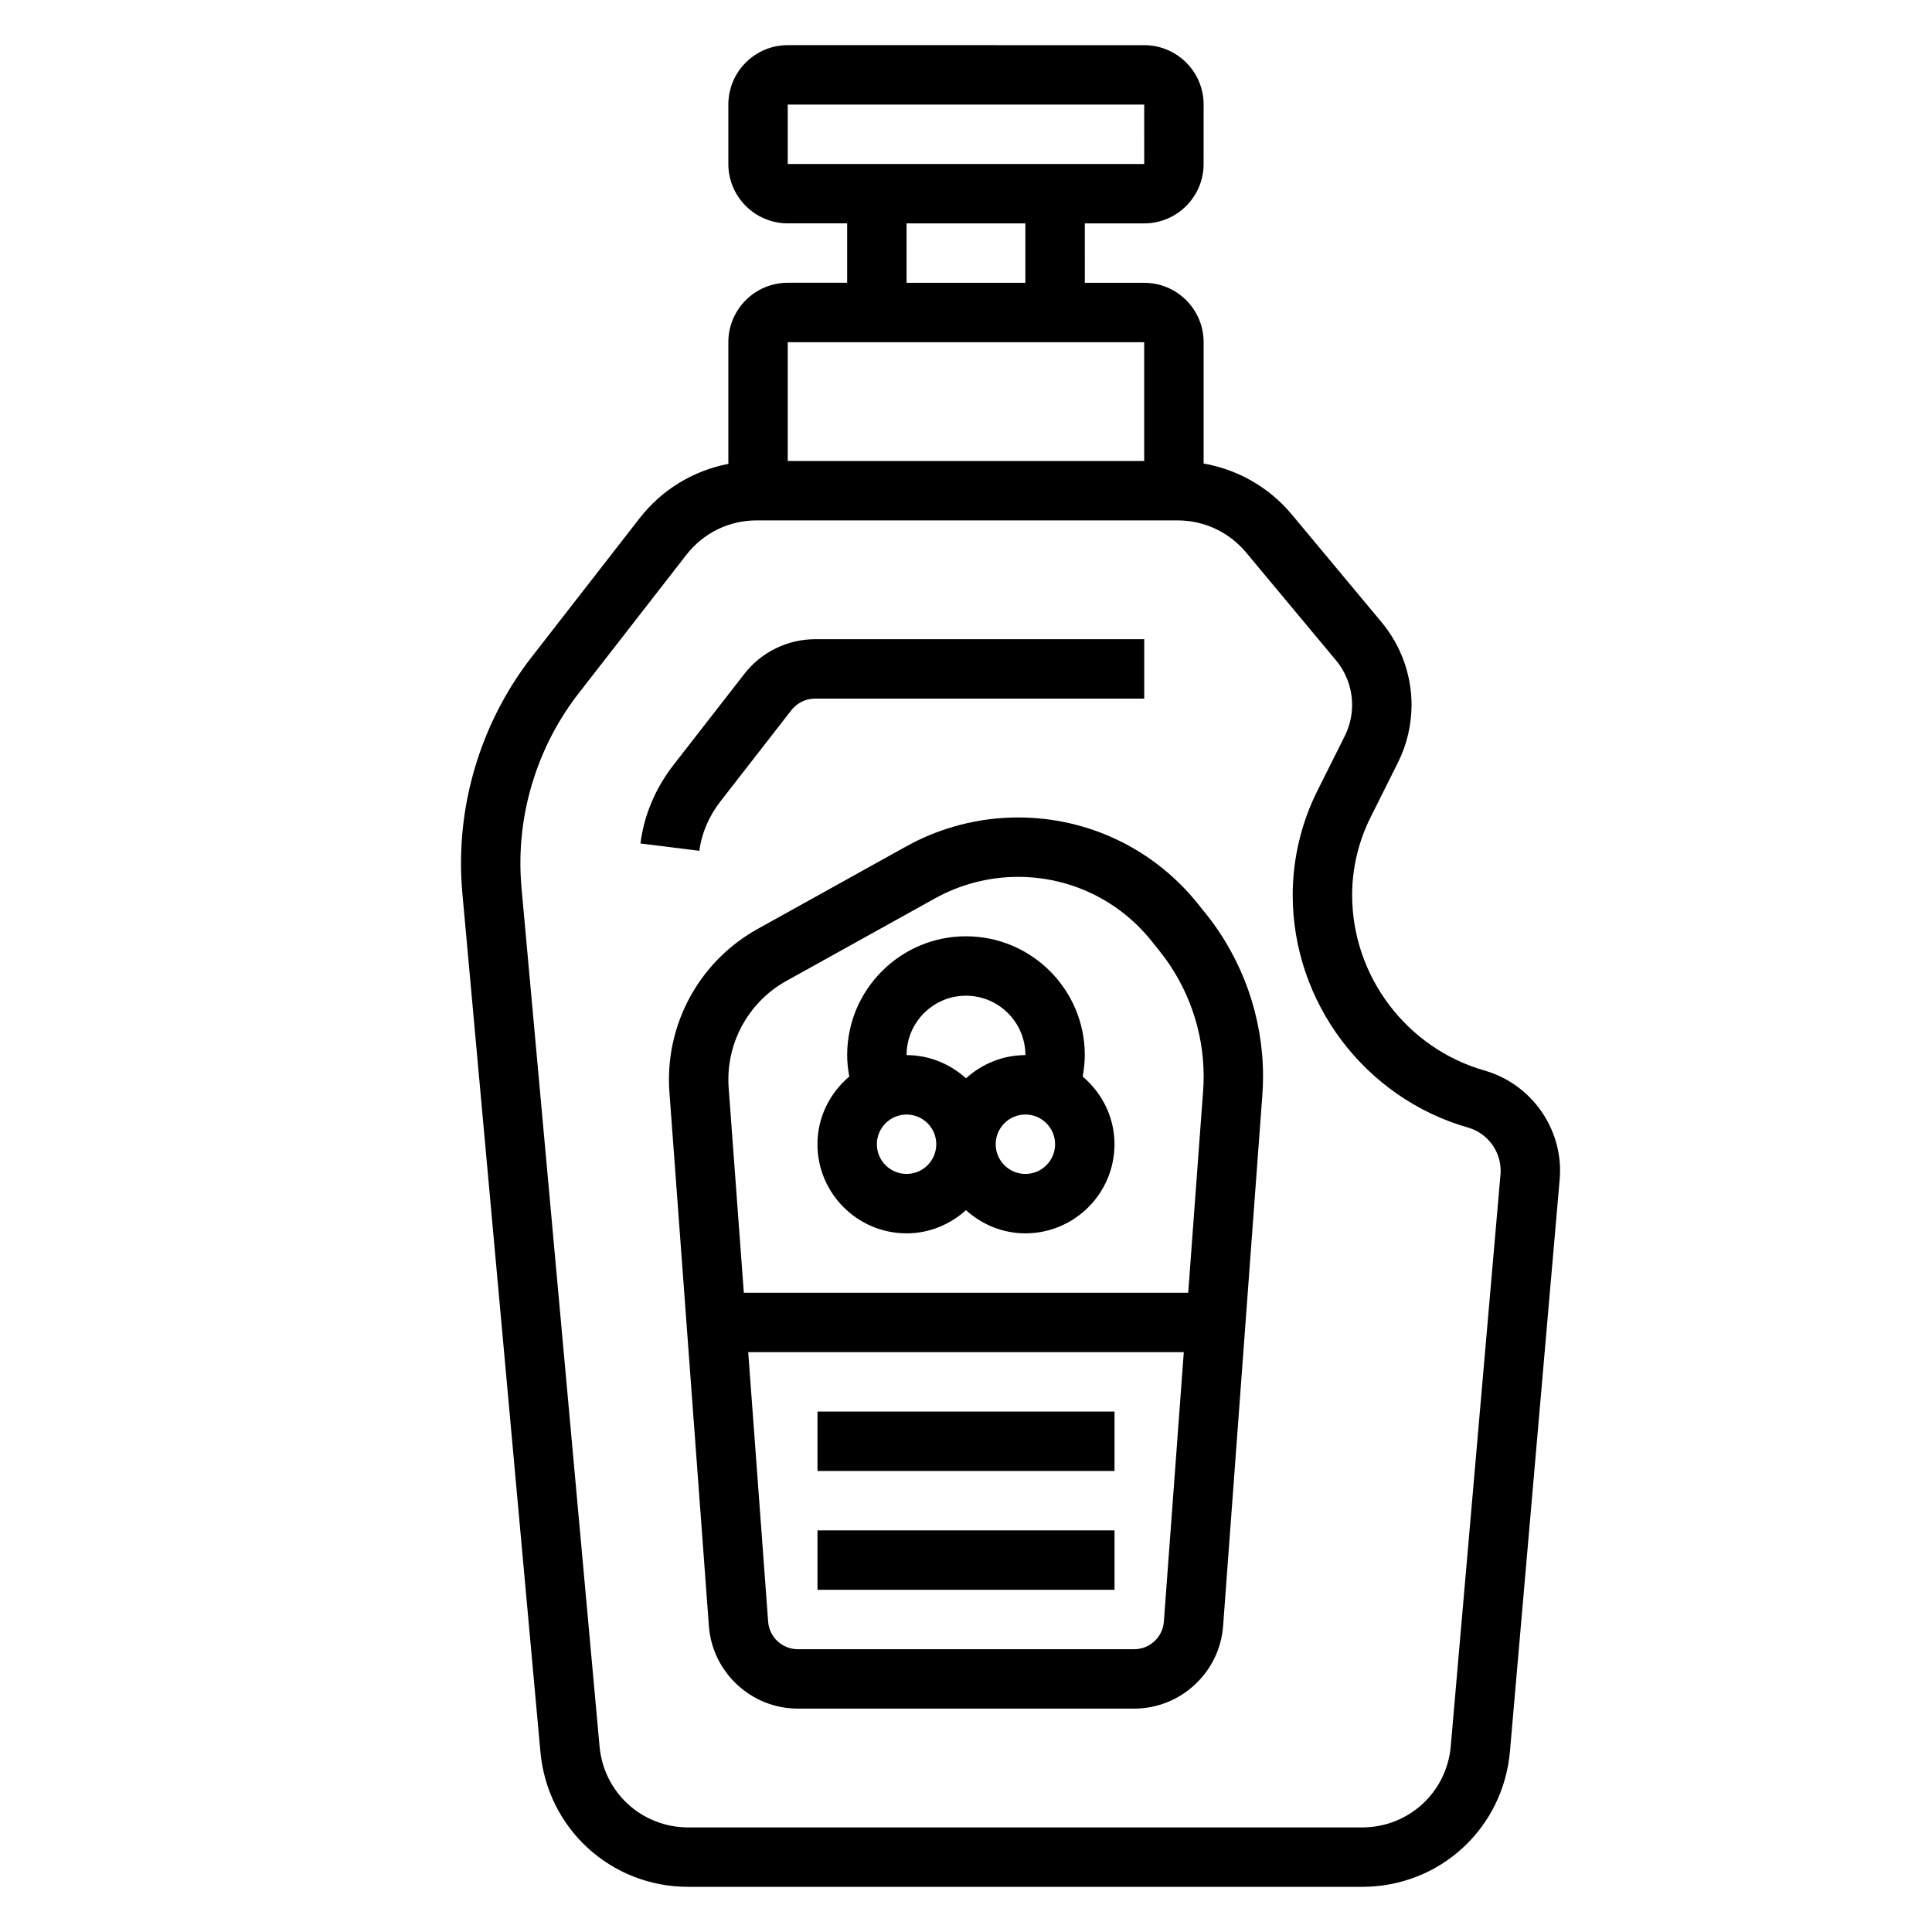
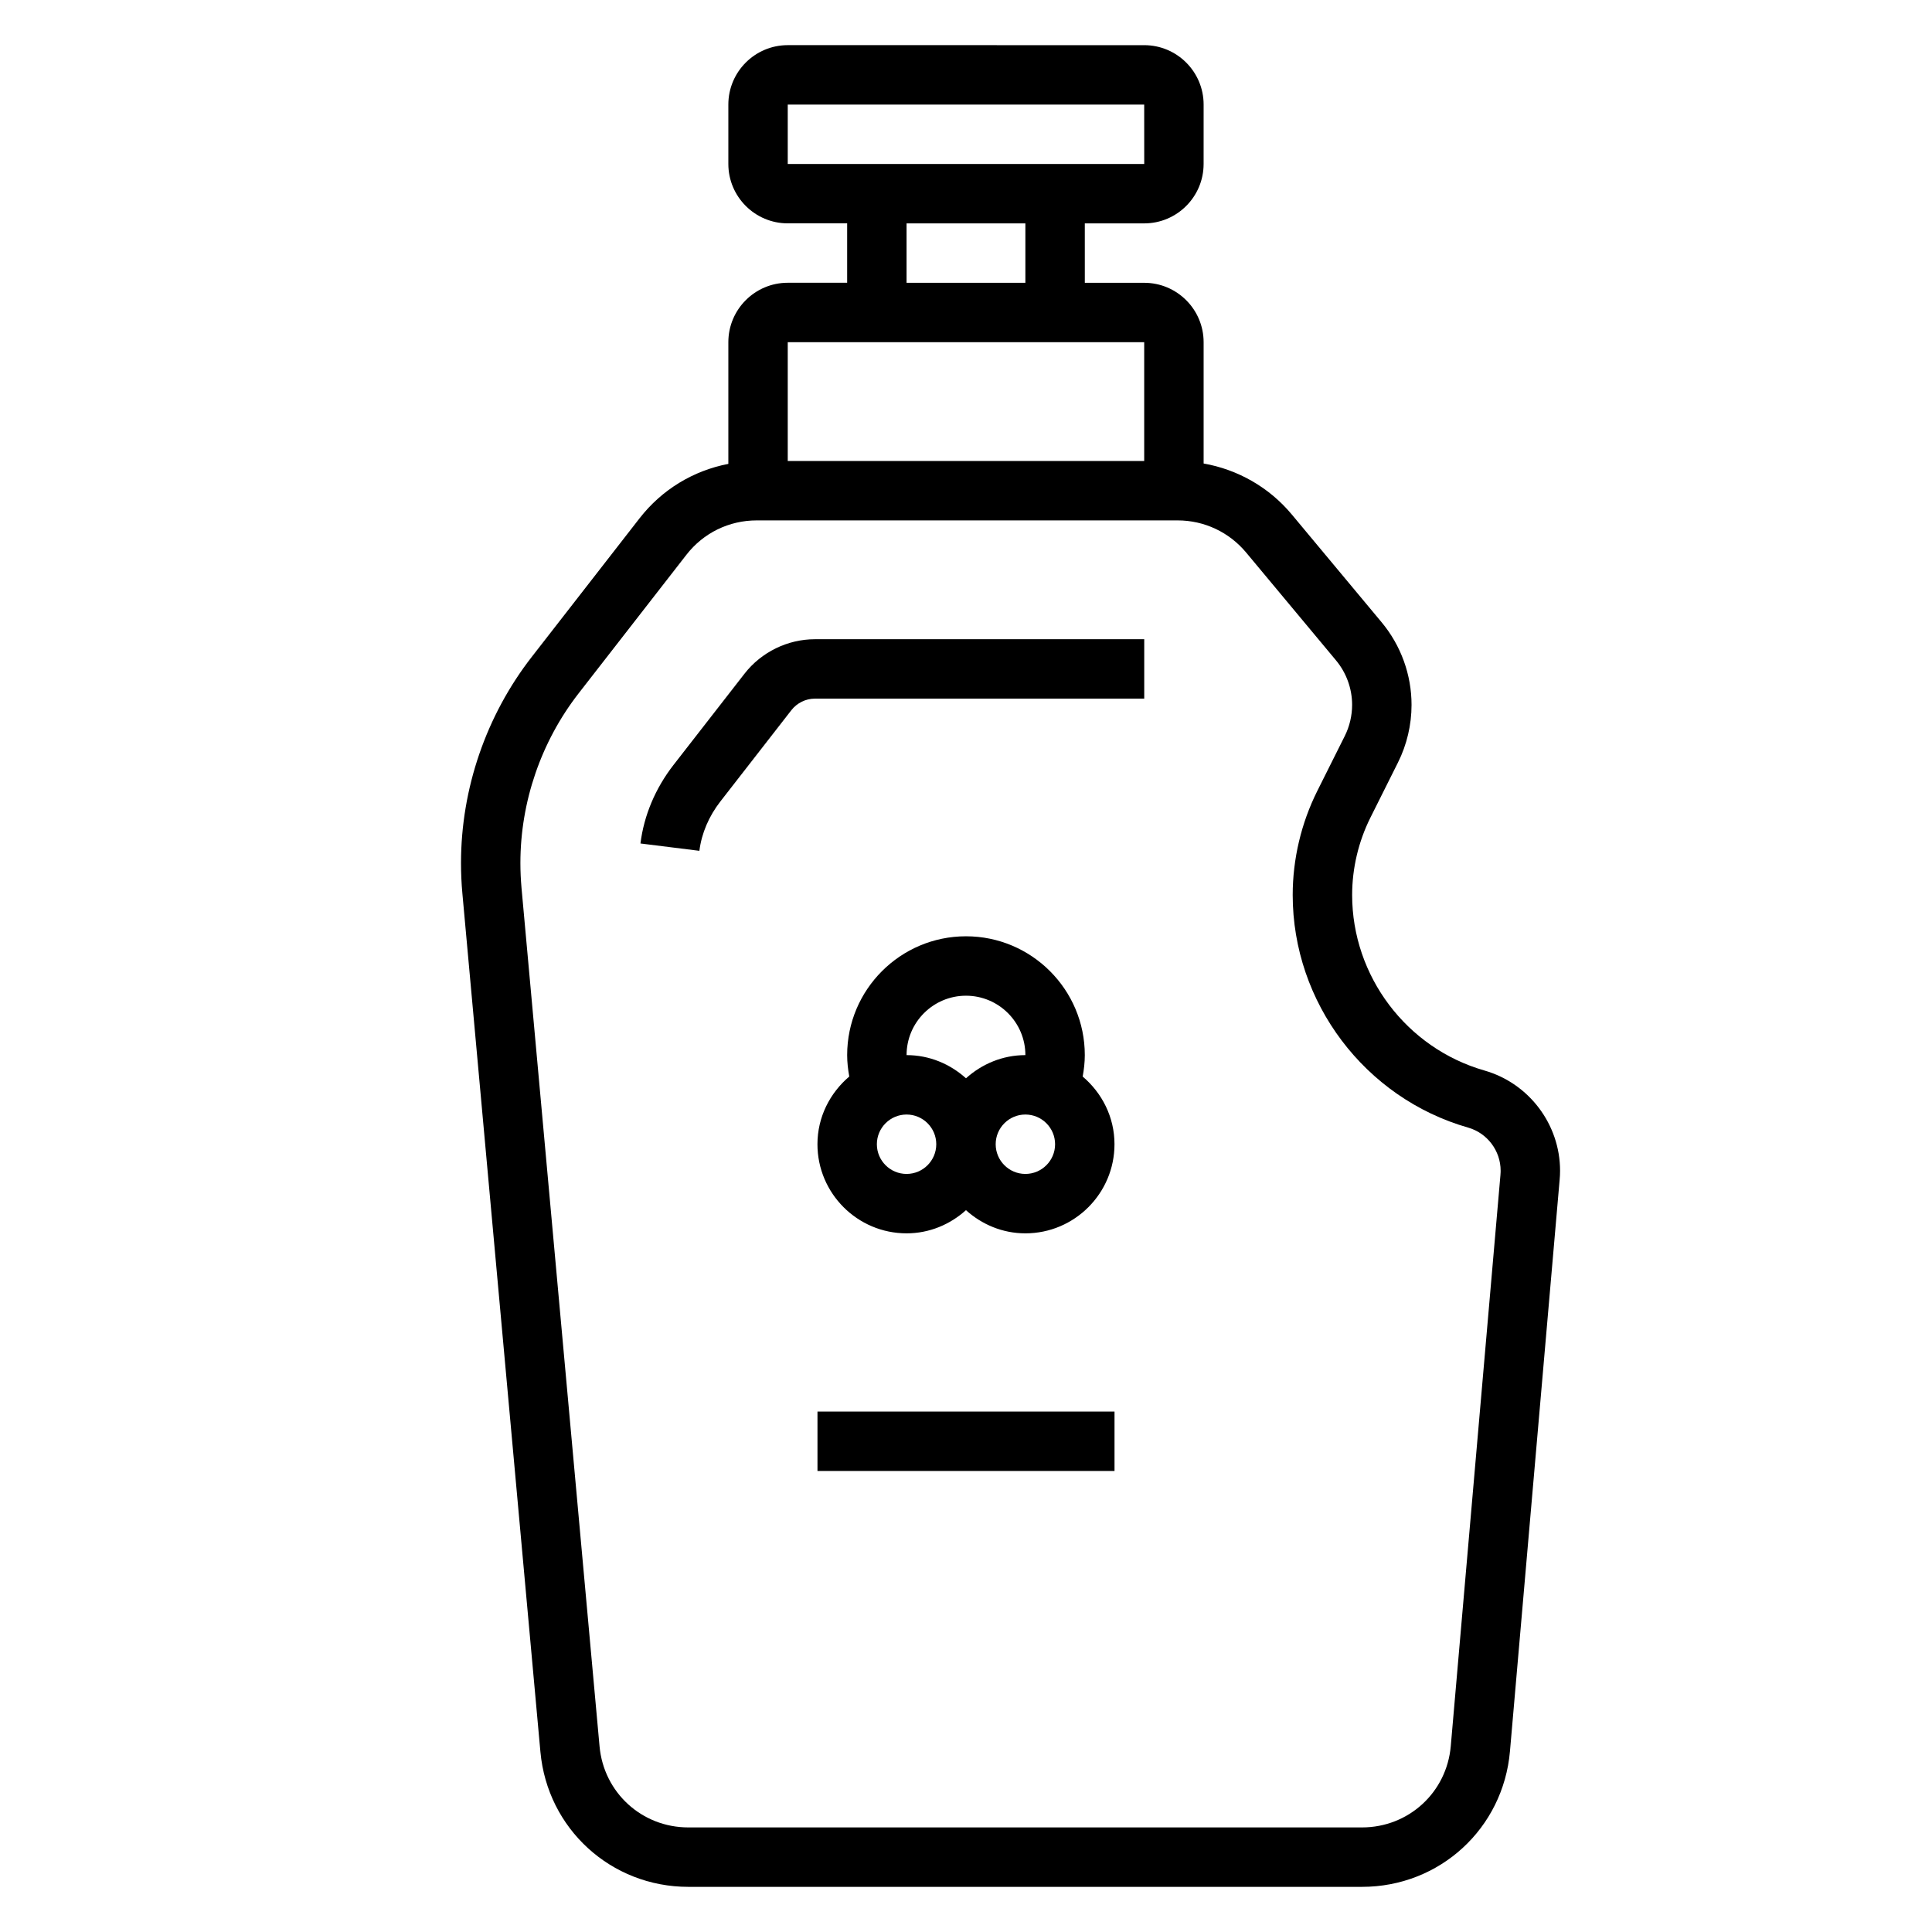
<svg xmlns="http://www.w3.org/2000/svg" fill="#000000" width="800px" height="800px" version="1.1" viewBox="144 144 512 512">
  <g>
    <path d="m537.41 427.7c-20.648-5.902-35.078-25.023-35.078-46.508 0-7.078 1.676-14.168 4.84-20.508l7.297-14.594c2.363-4.723 3.606-10.012 3.606-15.285 0-7.981-2.809-15.75-7.926-21.891l-23.812-28.574c-6.016-7.211-14.289-11.902-23.363-13.508v-32.145c0-8.684-7.062-15.742-15.742-15.742h-15.742l-0.004-15.746h15.742c8.684 0 15.742-7.062 15.742-15.742l0.004-15.746c0-8.684-7.062-15.742-15.742-15.742l-94.469-0.004c-8.684 0-15.742 7.062-15.742 15.742v15.742c0 8.684 7.062 15.742 15.742 15.742h15.742v15.742h-15.742c-8.684 0-15.742 7.062-15.742 15.742v32.258c-9.266 1.785-17.602 6.793-23.539 14.43l-28.574 36.738c-12.086 15.543-18.734 34.934-18.734 54.605 0 2.691 0.117 5.375 0.363 8.055l20.68 227.48c1.855 20.402 18.711 35.793 39.199 35.793h178.54c20.57 0 37.422-15.453 39.203-35.953l13.16-151.38c0.078-0.816 0.117-1.629 0.117-2.453 0-12.266-8.234-23.176-20.023-26.547zm-184.65-255.99h94.465l0.008 15.742h-94.473zm31.488 31.488h31.488v15.742h-31.488zm62.977 31.488v31.488h-94.465v-31.488zm94.418 220.59-13.172 151.44c-1.062 12.297-11.184 21.57-23.52 21.57h-178.54c-12.305 0-22.41-9.234-23.523-21.477l-20.68-227.48c-0.195-2.207-0.297-4.418-0.297-6.629 0-16.191 5.473-32.141 15.414-44.934l28.574-36.738c4.504-5.797 11.297-9.117 18.641-9.117h111.55c7.031 0 13.633 3.102 18.137 8.5l23.812 28.574c2.766 3.316 4.285 7.512 4.285 11.812 0 2.852-0.676 5.707-1.945 8.25l-7.297 14.586c-4.25 8.516-6.504 18.043-6.504 27.551 0 28.473 19.121 53.82 46.5 61.645 5.07 1.449 8.605 6.141 8.605 11.41 0 0.32-0.008 0.645-0.047 1.031z" />
    <path d="m334.91 356.39 18.828-24.207c1.488-1.895 3.801-3.039 6.219-3.039h87.277v-15.742h-87.277c-7.234 0-14.199 3.41-18.641 9.117l-18.828 24.199c-4.801 6.172-7.84 13.375-8.762 20.812l15.617 1.945c0.582-4.621 2.504-9.148 5.566-13.086z" />
-     <path d="m461.49 383.56c-11.66-14.562-29.051-22.926-47.707-22.926-10.344 0-20.609 2.652-29.66 7.691l-39.367 21.867c-14.477 8.039-23.477 23.328-23.477 39.898 0 1.125 0.039 2.25 0.125 3.371l10.461 141.47c0.906 12.254 11.242 21.867 23.547 21.867h89.176c12.305 0 22.641-9.613 23.547-21.875l10.391-140.59c0.133-1.703 0.195-3.394 0.195-5.106 0-15.562-5.352-30.828-15.074-42.973zm-109.09 20.395 39.367-21.867c6.727-3.738 14.336-5.707 22.02-5.707 13.855 0 26.75 6.203 35.402 17.012l2.164 2.707c7.504 9.367 11.629 21.137 11.629 33.133 0 1.301-0.047 2.598-0.148 3.914l-3.945 53.441h-117.77l-4.016-54.301c-0.055-0.73-0.078-1.465-0.078-2.195 0-10.855 5.887-20.871 15.371-26.137zm92.191 177.1h-89.176c-4.102 0-7.551-3.203-7.848-7.289l-5.281-71.43h115.43l-5.281 71.43c-0.297 4.086-3.746 7.289-7.848 7.289z" />
    <path d="m384.25 470.85c6.07 0 11.555-2.371 15.742-6.141 4.188 3.777 9.676 6.141 15.742 6.141 13.02 0 23.617-10.598 23.617-23.617 0-7.211-3.32-13.602-8.43-17.934 0.34-1.863 0.562-3.754 0.562-5.684 0-17.367-14.121-31.488-31.488-31.488s-31.488 14.121-31.488 31.488c0 1.922 0.219 3.809 0.559 5.676-5.109 4.34-8.434 10.73-8.434 17.941 0 13.02 10.598 23.617 23.617 23.617zm0-15.746c-4.344 0-7.871-3.535-7.871-7.871 0-4.336 3.527-7.871 7.871-7.871s7.871 3.535 7.871 7.871c0 4.336-3.523 7.871-7.871 7.871zm31.488 0c-4.344 0-7.871-3.535-7.871-7.871 0-4.336 3.527-7.871 7.871-7.871s7.871 3.535 7.871 7.871c0 4.336-3.523 7.871-7.871 7.871zm-15.742-47.23c8.684 0 15.742 7.062 15.742 15.742-6.07 0-11.555 2.371-15.742 6.141-4.188-3.777-9.676-6.141-15.742-6.141-0.004-8.68 7.059-15.742 15.742-15.742z" />
-     <path d="m360.64 549.57h78.719v15.742h-78.719z" />
    <path d="m360.64 518.08h78.719v15.742h-78.719z" />
  </g>
</svg>